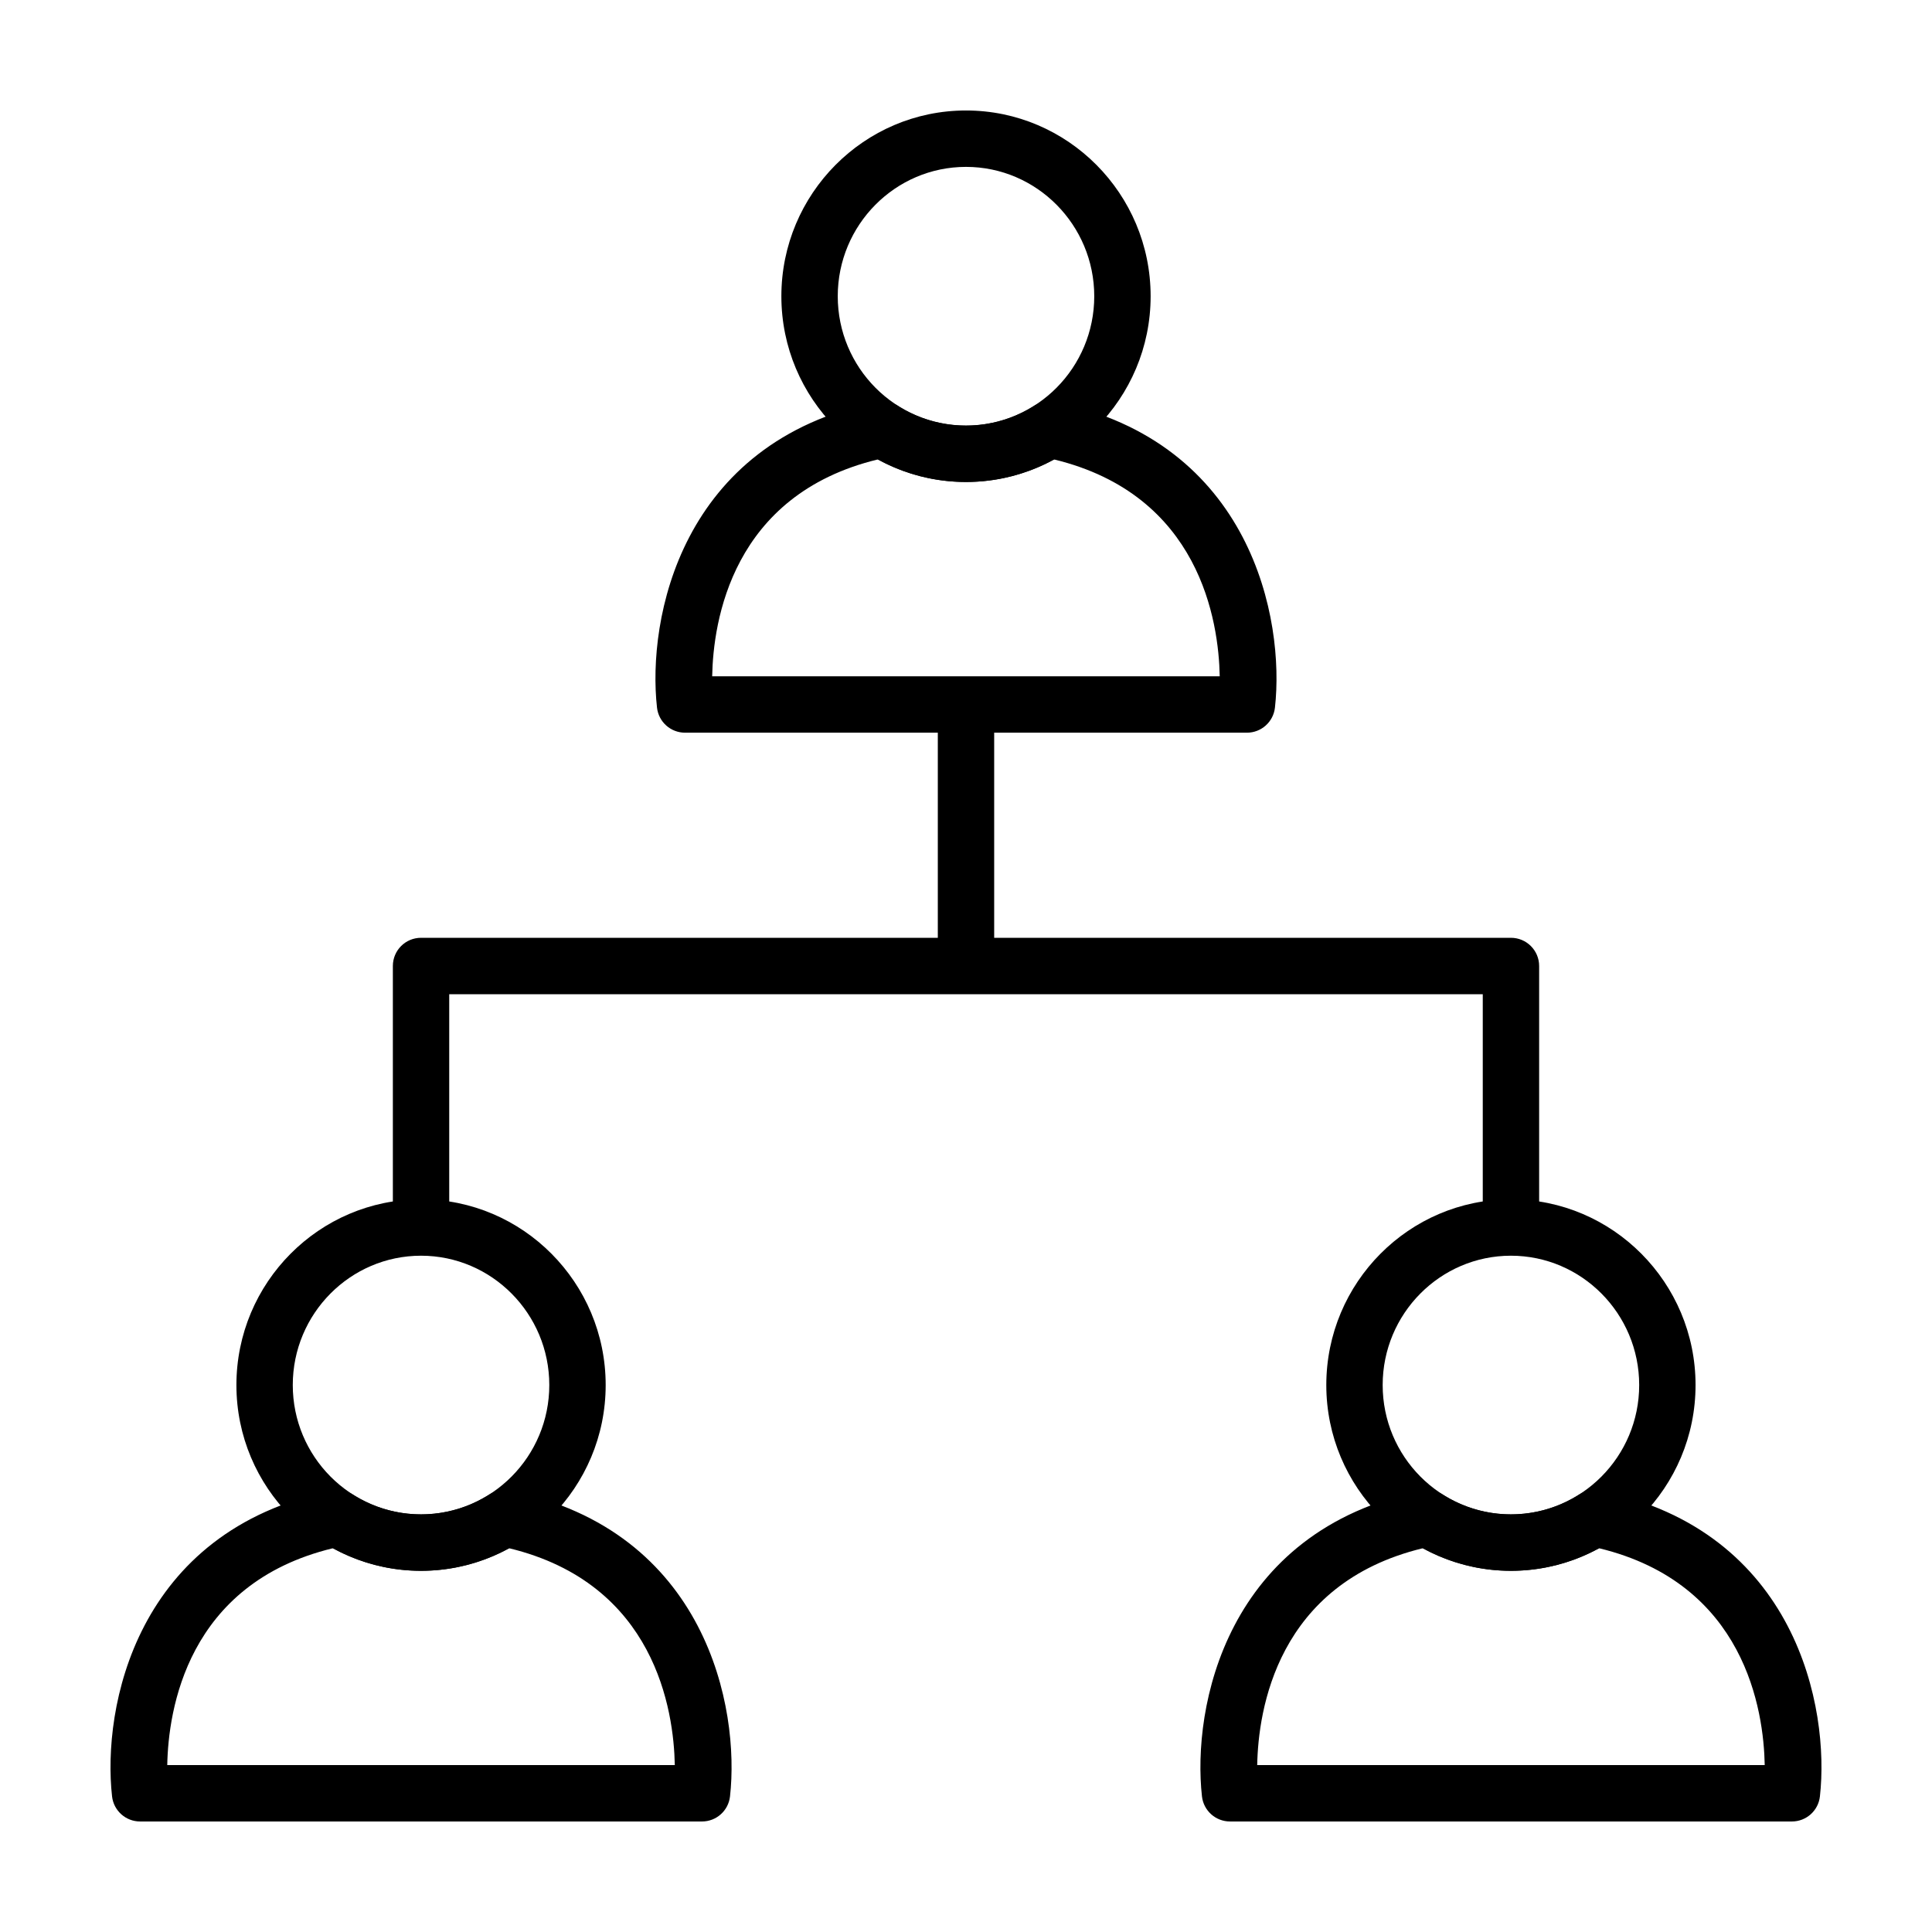
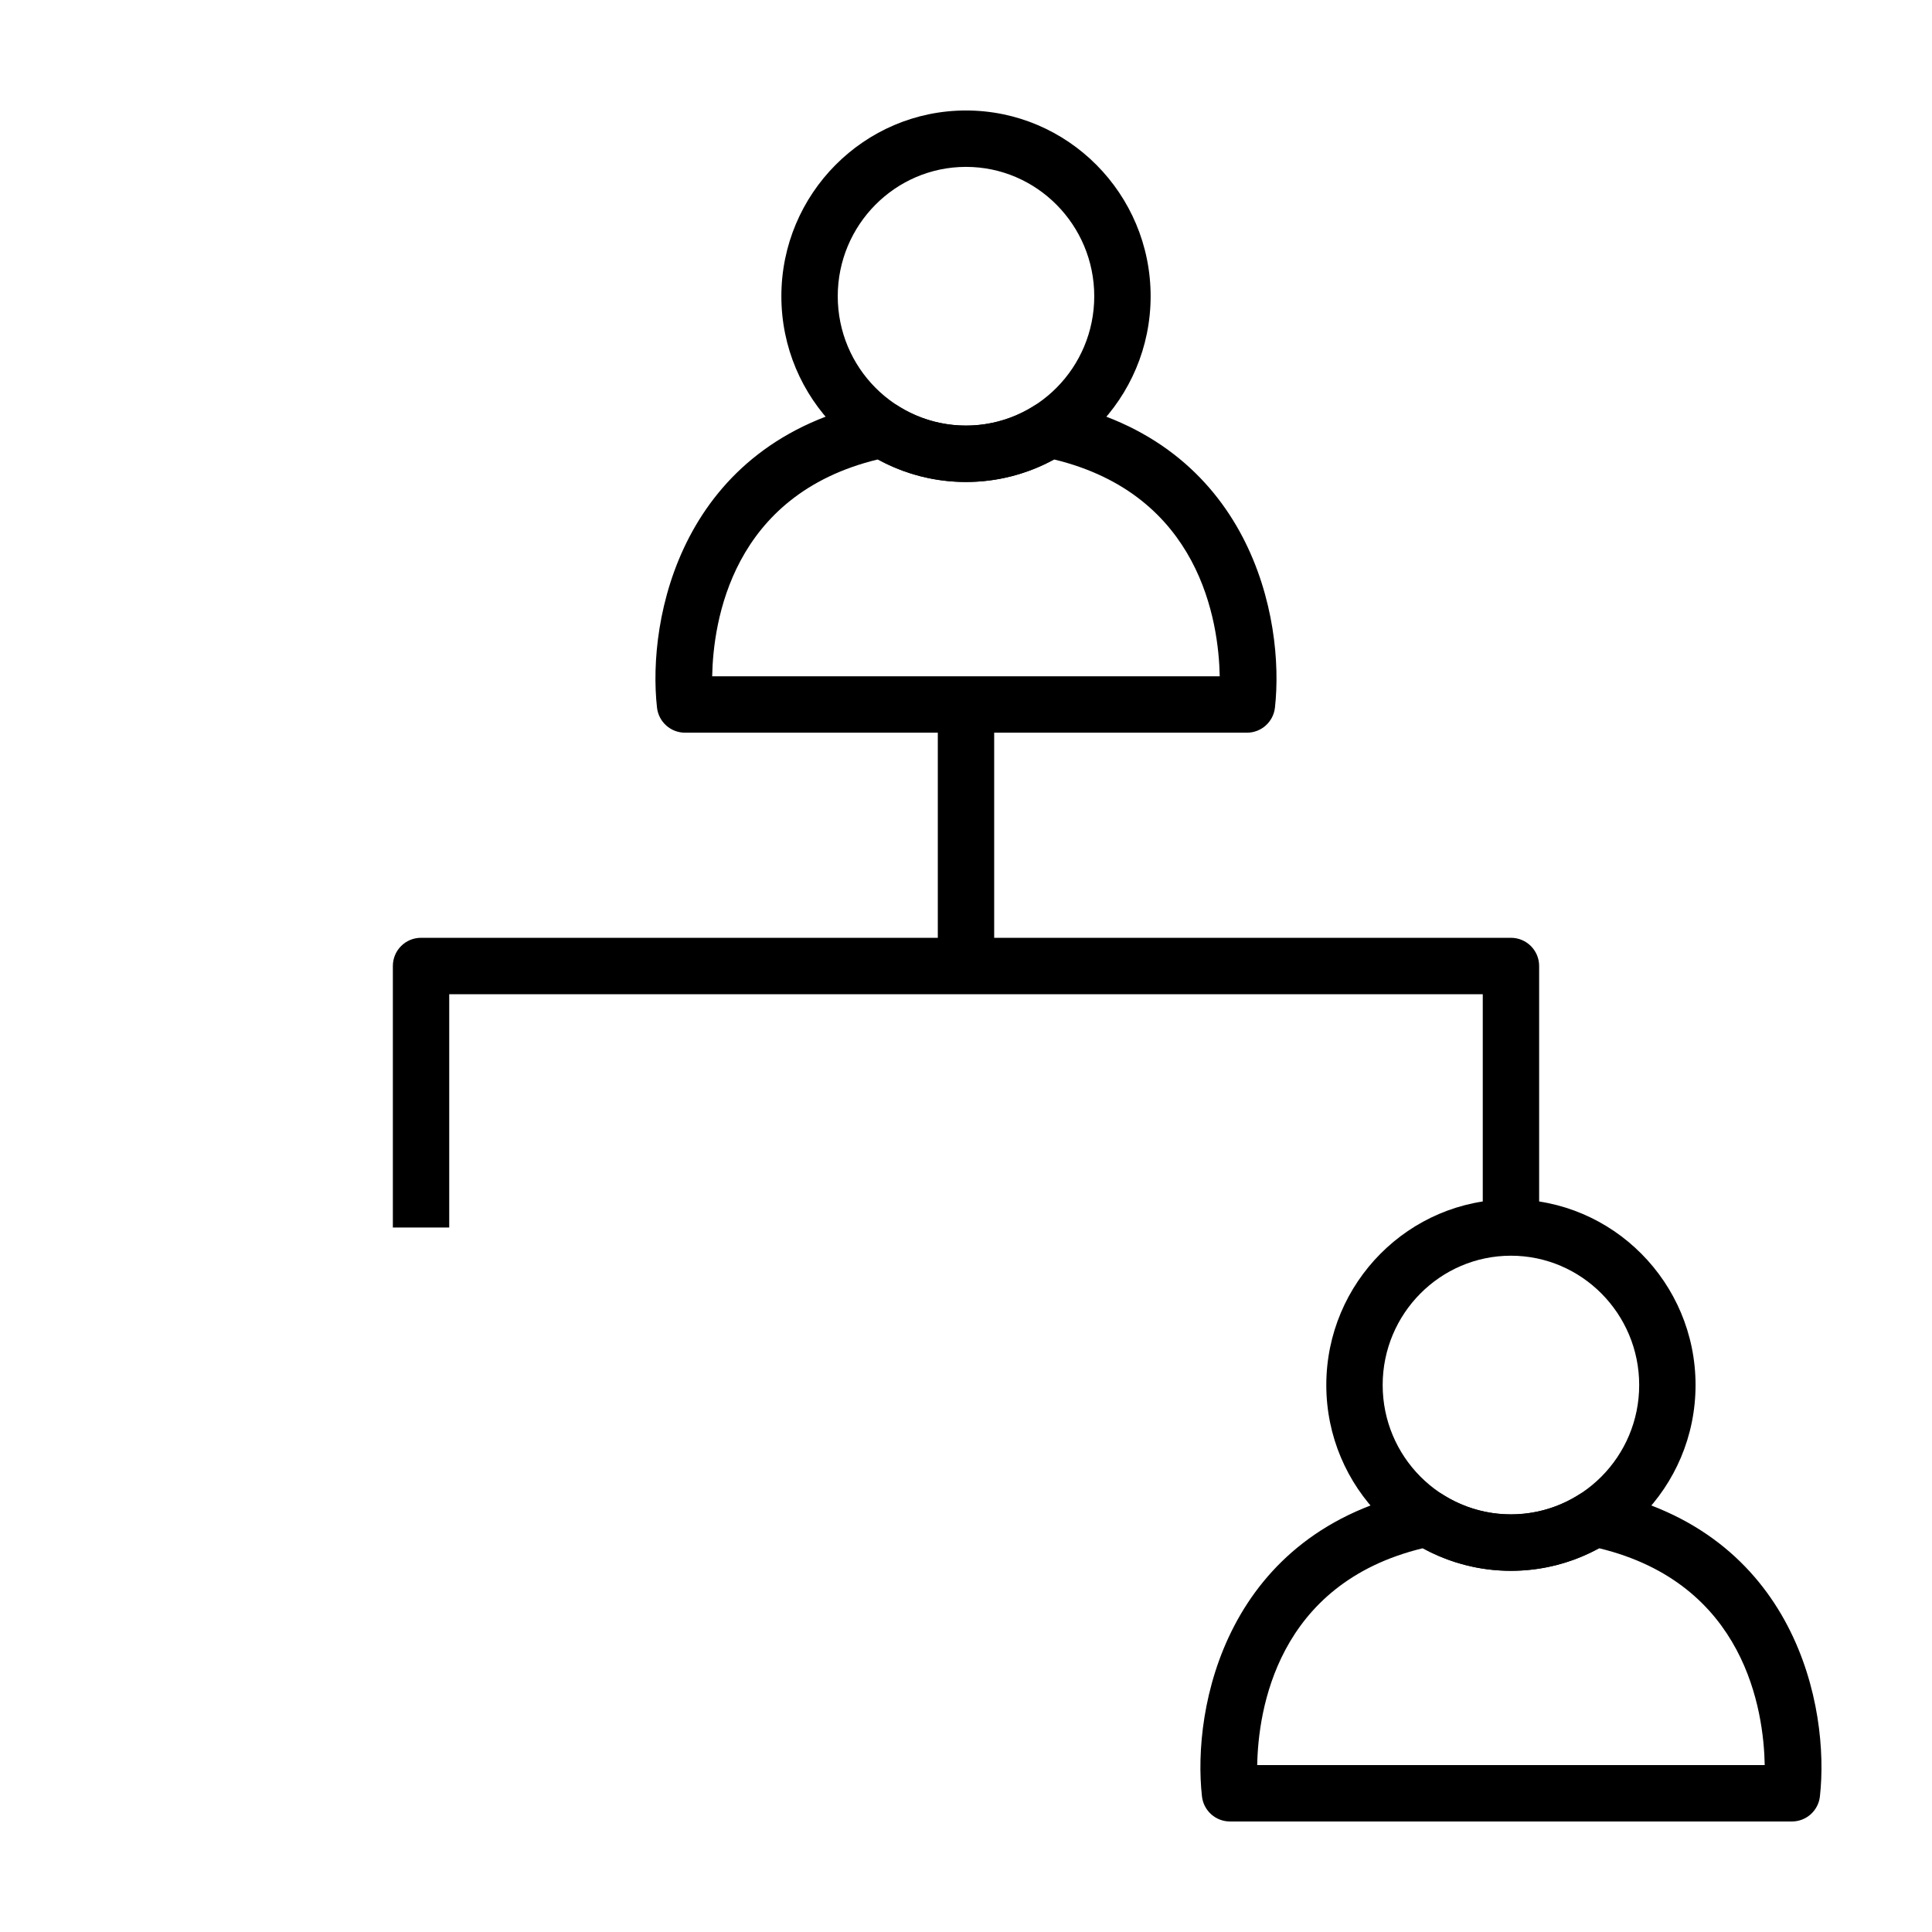
<svg xmlns="http://www.w3.org/2000/svg" fill="#000000" width="800px" height="800px" version="1.1" viewBox="144 144 512 512">
  <g>
    <path d="m392.53 330.7h14.938v69.305h-14.938z" />
    <path d="m551.89 469.3h-14.941v-61.824h-273.9v61.828h-14.938v-69.305c0-4.133 3.34-7.473 7.465-7.473h288.84c4.125 0 7.473 3.344 7.473 7.473v69.301z" />
    <path d="m400 271.73c-26.973 0-48.93-22.082-48.93-49.223 0-27.145 21.949-49.227 48.93-49.227s48.93 22.082 48.93 49.227c-0.008 27.141-21.953 49.223-48.93 49.223zm0-83.504c-18.742 0-33.988 15.383-33.988 34.277 0 18.902 15.246 34.277 33.988 34.277s33.988-15.375 33.988-34.273c-0.004-18.898-15.254-34.281-33.988-34.281z" />
    <path d="m474.45 338.17h-148.91c-3.805 0-6.996-2.856-7.426-6.637-2.629-23.375 6.156-70.391 58.277-81.031 1.891-0.398 3.871-0.023 5.5 1.02 5.422 3.445 11.68 5.266 18.102 5.266 6.422 0 12.688-1.824 18.102-5.266 1.633-1.043 3.613-1.41 5.5-1.02 52.117 10.645 60.914 57.66 58.277 81.031-0.422 3.777-3.617 6.637-7.418 6.637zm-141.71-14.945h134.5c-0.273-14.496-5.18-48.094-43.891-57.465-7.148 3.914-15.164 5.969-23.363 5.969-8.195 0-16.207-2.055-23.363-5.969-38.715 9.367-43.617 42.973-43.887 57.465z" />
-     <path d="m255.58 560.28c-26.98 0-48.93-22.082-48.93-49.223 0-27.145 21.945-49.227 48.93-49.227 26.973 0 48.93 22.082 48.93 49.227 0 27.141-21.953 49.223-48.93 49.223zm0-83.504c-18.742 0-33.992 15.375-33.992 34.277 0 18.898 15.25 34.273 33.992 34.273s33.988-15.375 33.988-34.273c0.004-18.902-15.25-34.277-33.988-34.277z" />
-     <path d="m330.04 626.71h-148.92c-3.797 0-6.992-2.856-7.422-6.637-2.633-23.375 6.152-70.395 58.281-81.031 1.891-0.395 3.871-0.023 5.5 1.012 5.414 3.445 11.68 5.269 18.102 5.269s12.68-1.824 18.102-5.269c1.629-1.039 3.606-1.406 5.5-1.012 52.117 10.645 60.91 57.66 58.277 81.031-0.426 3.781-3.617 6.637-7.422 6.637zm-141.71-14.941h134.5c-0.273-14.496-5.18-48.094-43.891-57.469-7.152 3.918-15.164 5.977-23.363 5.977-8.195 0-16.211-2.055-23.363-5.977-38.711 9.371-43.621 42.973-43.887 57.469z" />
    <path d="m544.41 560.28c-26.973 0-48.926-22.082-48.926-49.223 0-27.145 21.945-49.227 48.926-49.227 26.98 0 48.93 22.082 48.93 49.227-0.004 27.141-21.949 49.223-48.93 49.223zm0-83.504c-18.742 0-33.988 15.375-33.988 34.277 0 18.898 15.246 34.273 33.988 34.273 18.742 0 33.992-15.375 33.992-34.273 0-18.902-15.254-34.277-33.992-34.277z" />
    <path d="m618.88 626.71h-148.92c-3.797 0-6.996-2.856-7.426-6.637-2.629-23.375 6.156-70.398 58.277-81.031 1.891-0.395 3.871-0.023 5.5 1.012 5.422 3.445 11.68 5.269 18.102 5.269s12.688-1.824 18.105-5.269c1.629-1.039 3.606-1.406 5.496-1.012 52.125 10.645 60.914 57.66 58.281 81.031-0.422 3.781-3.621 6.637-7.418 6.637zm-141.71-14.941h134.5c-0.266-14.496-5.176-48.094-43.887-57.469-7.152 3.918-15.164 5.977-23.367 5.977-8.195 0-16.207-2.055-23.363-5.977-38.707 9.371-43.613 42.973-43.879 57.469z" />
  </g>
</svg>